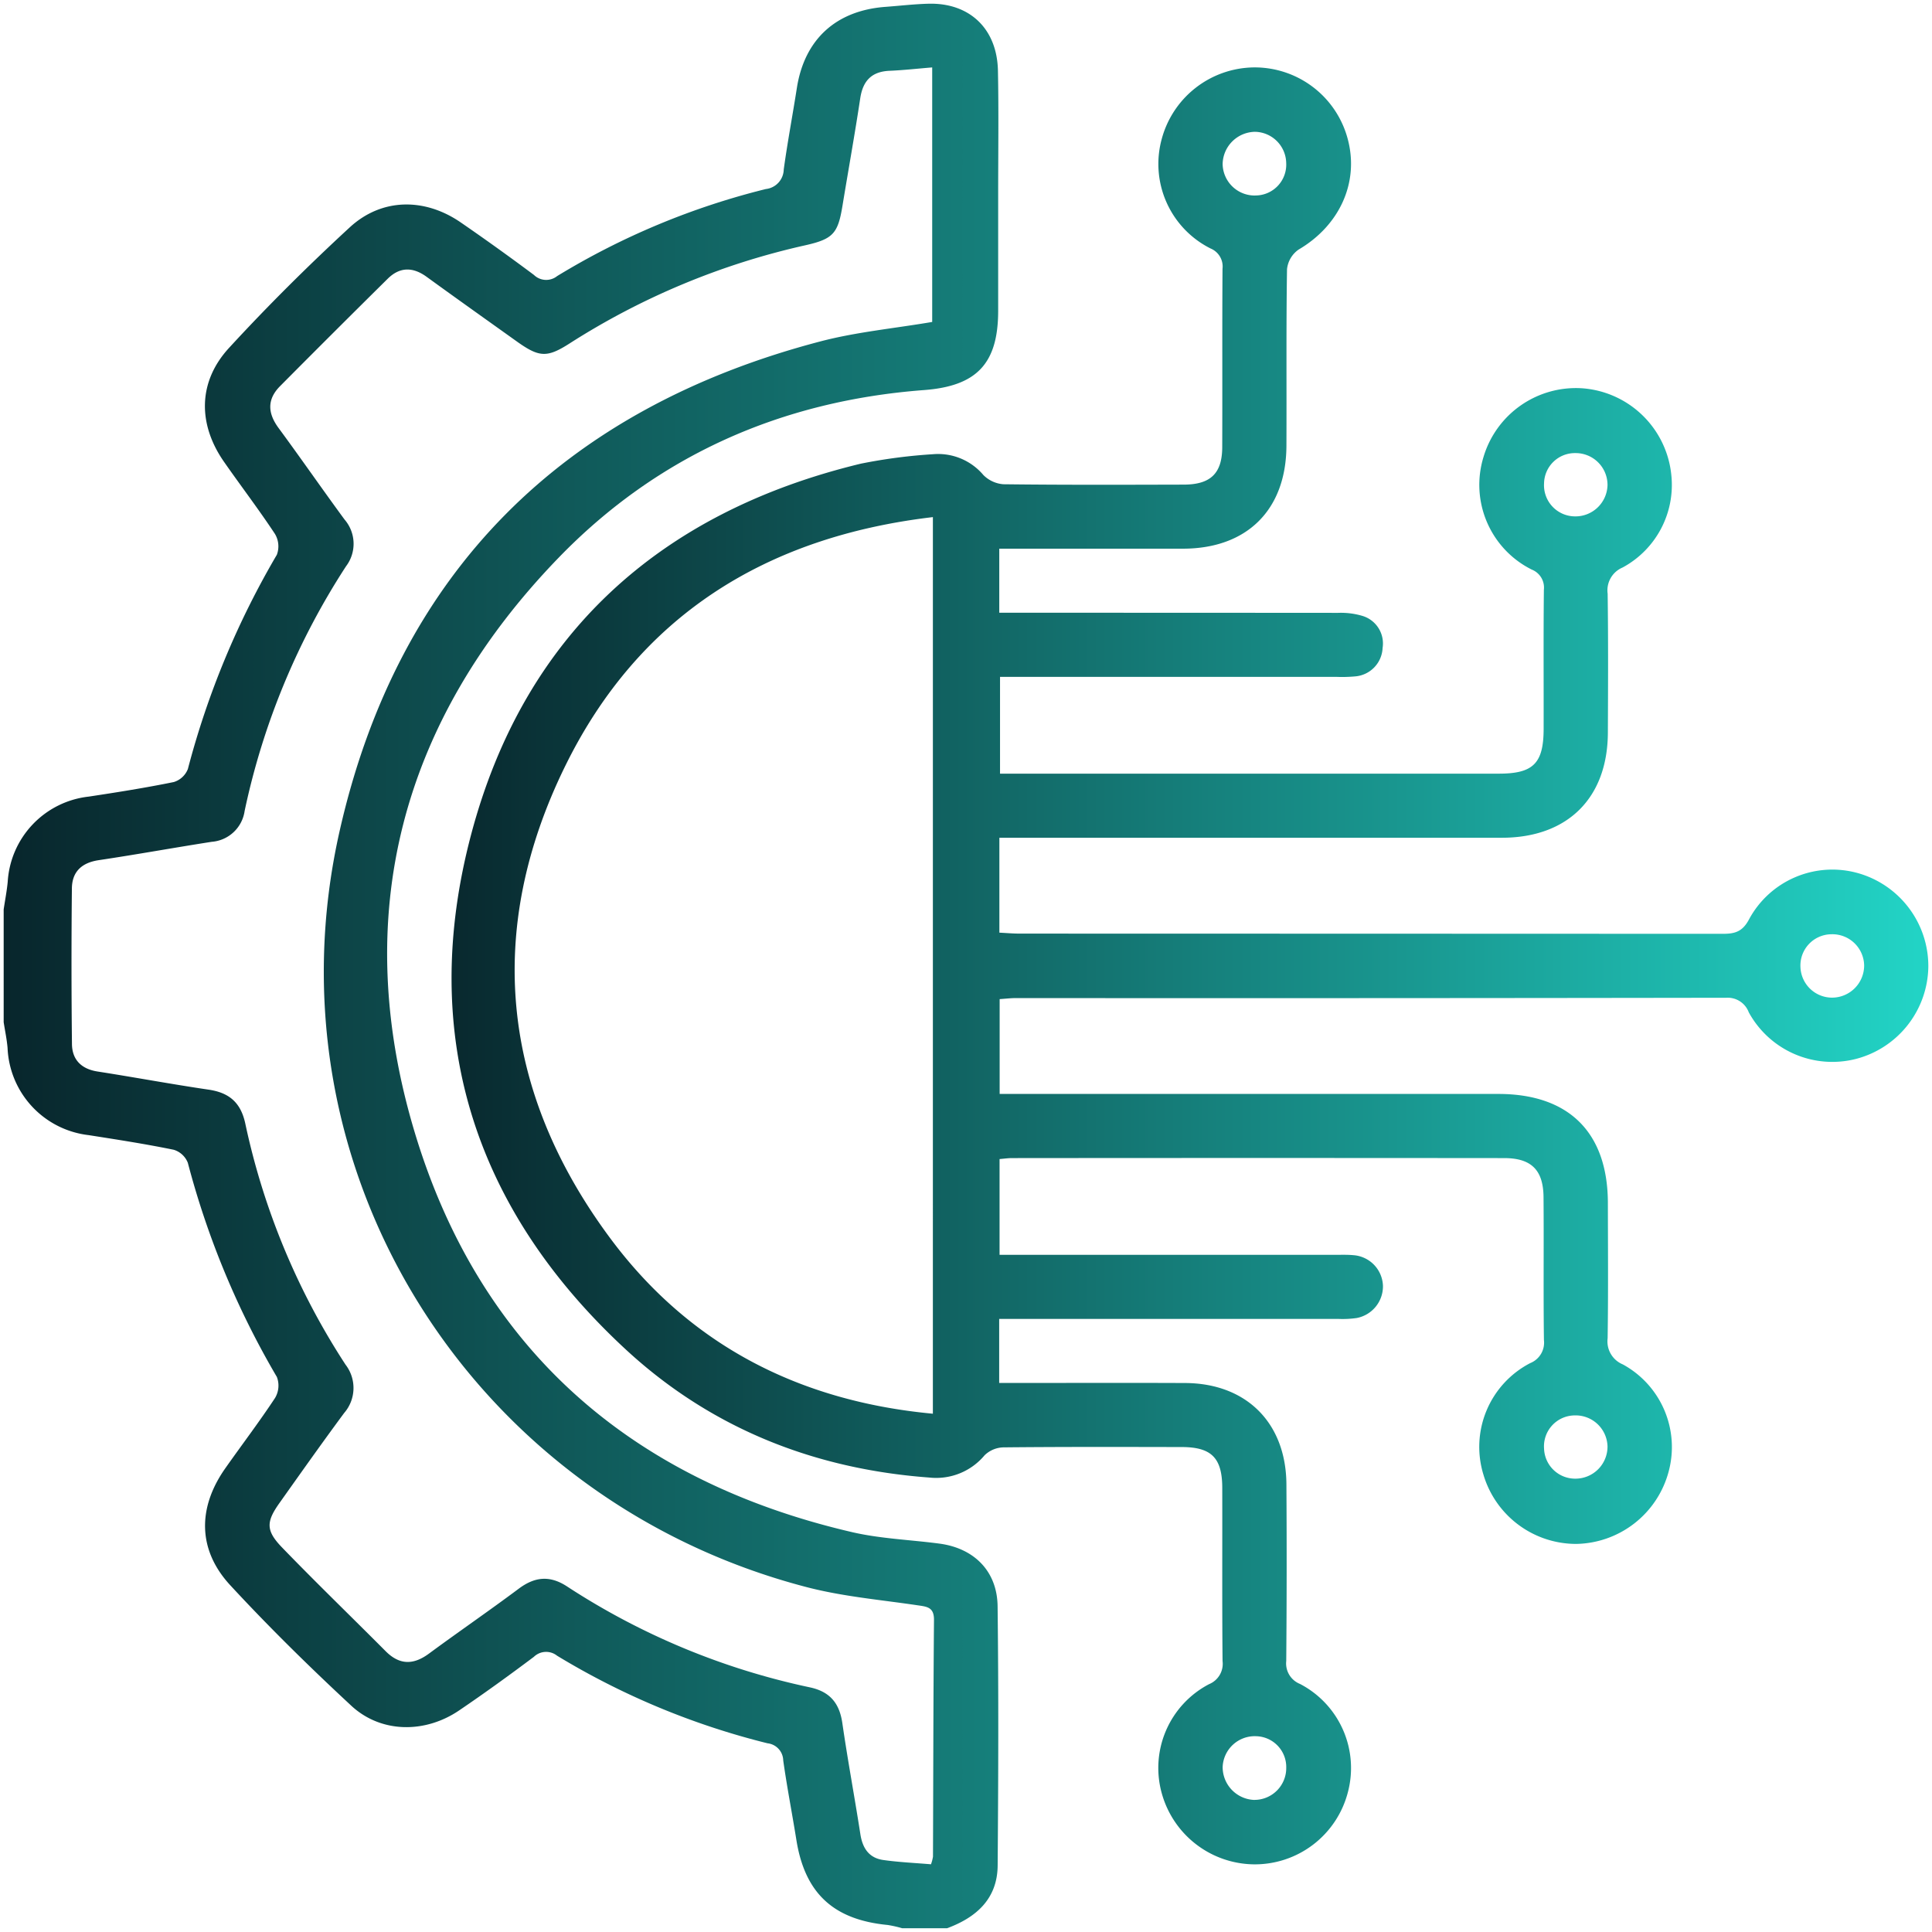
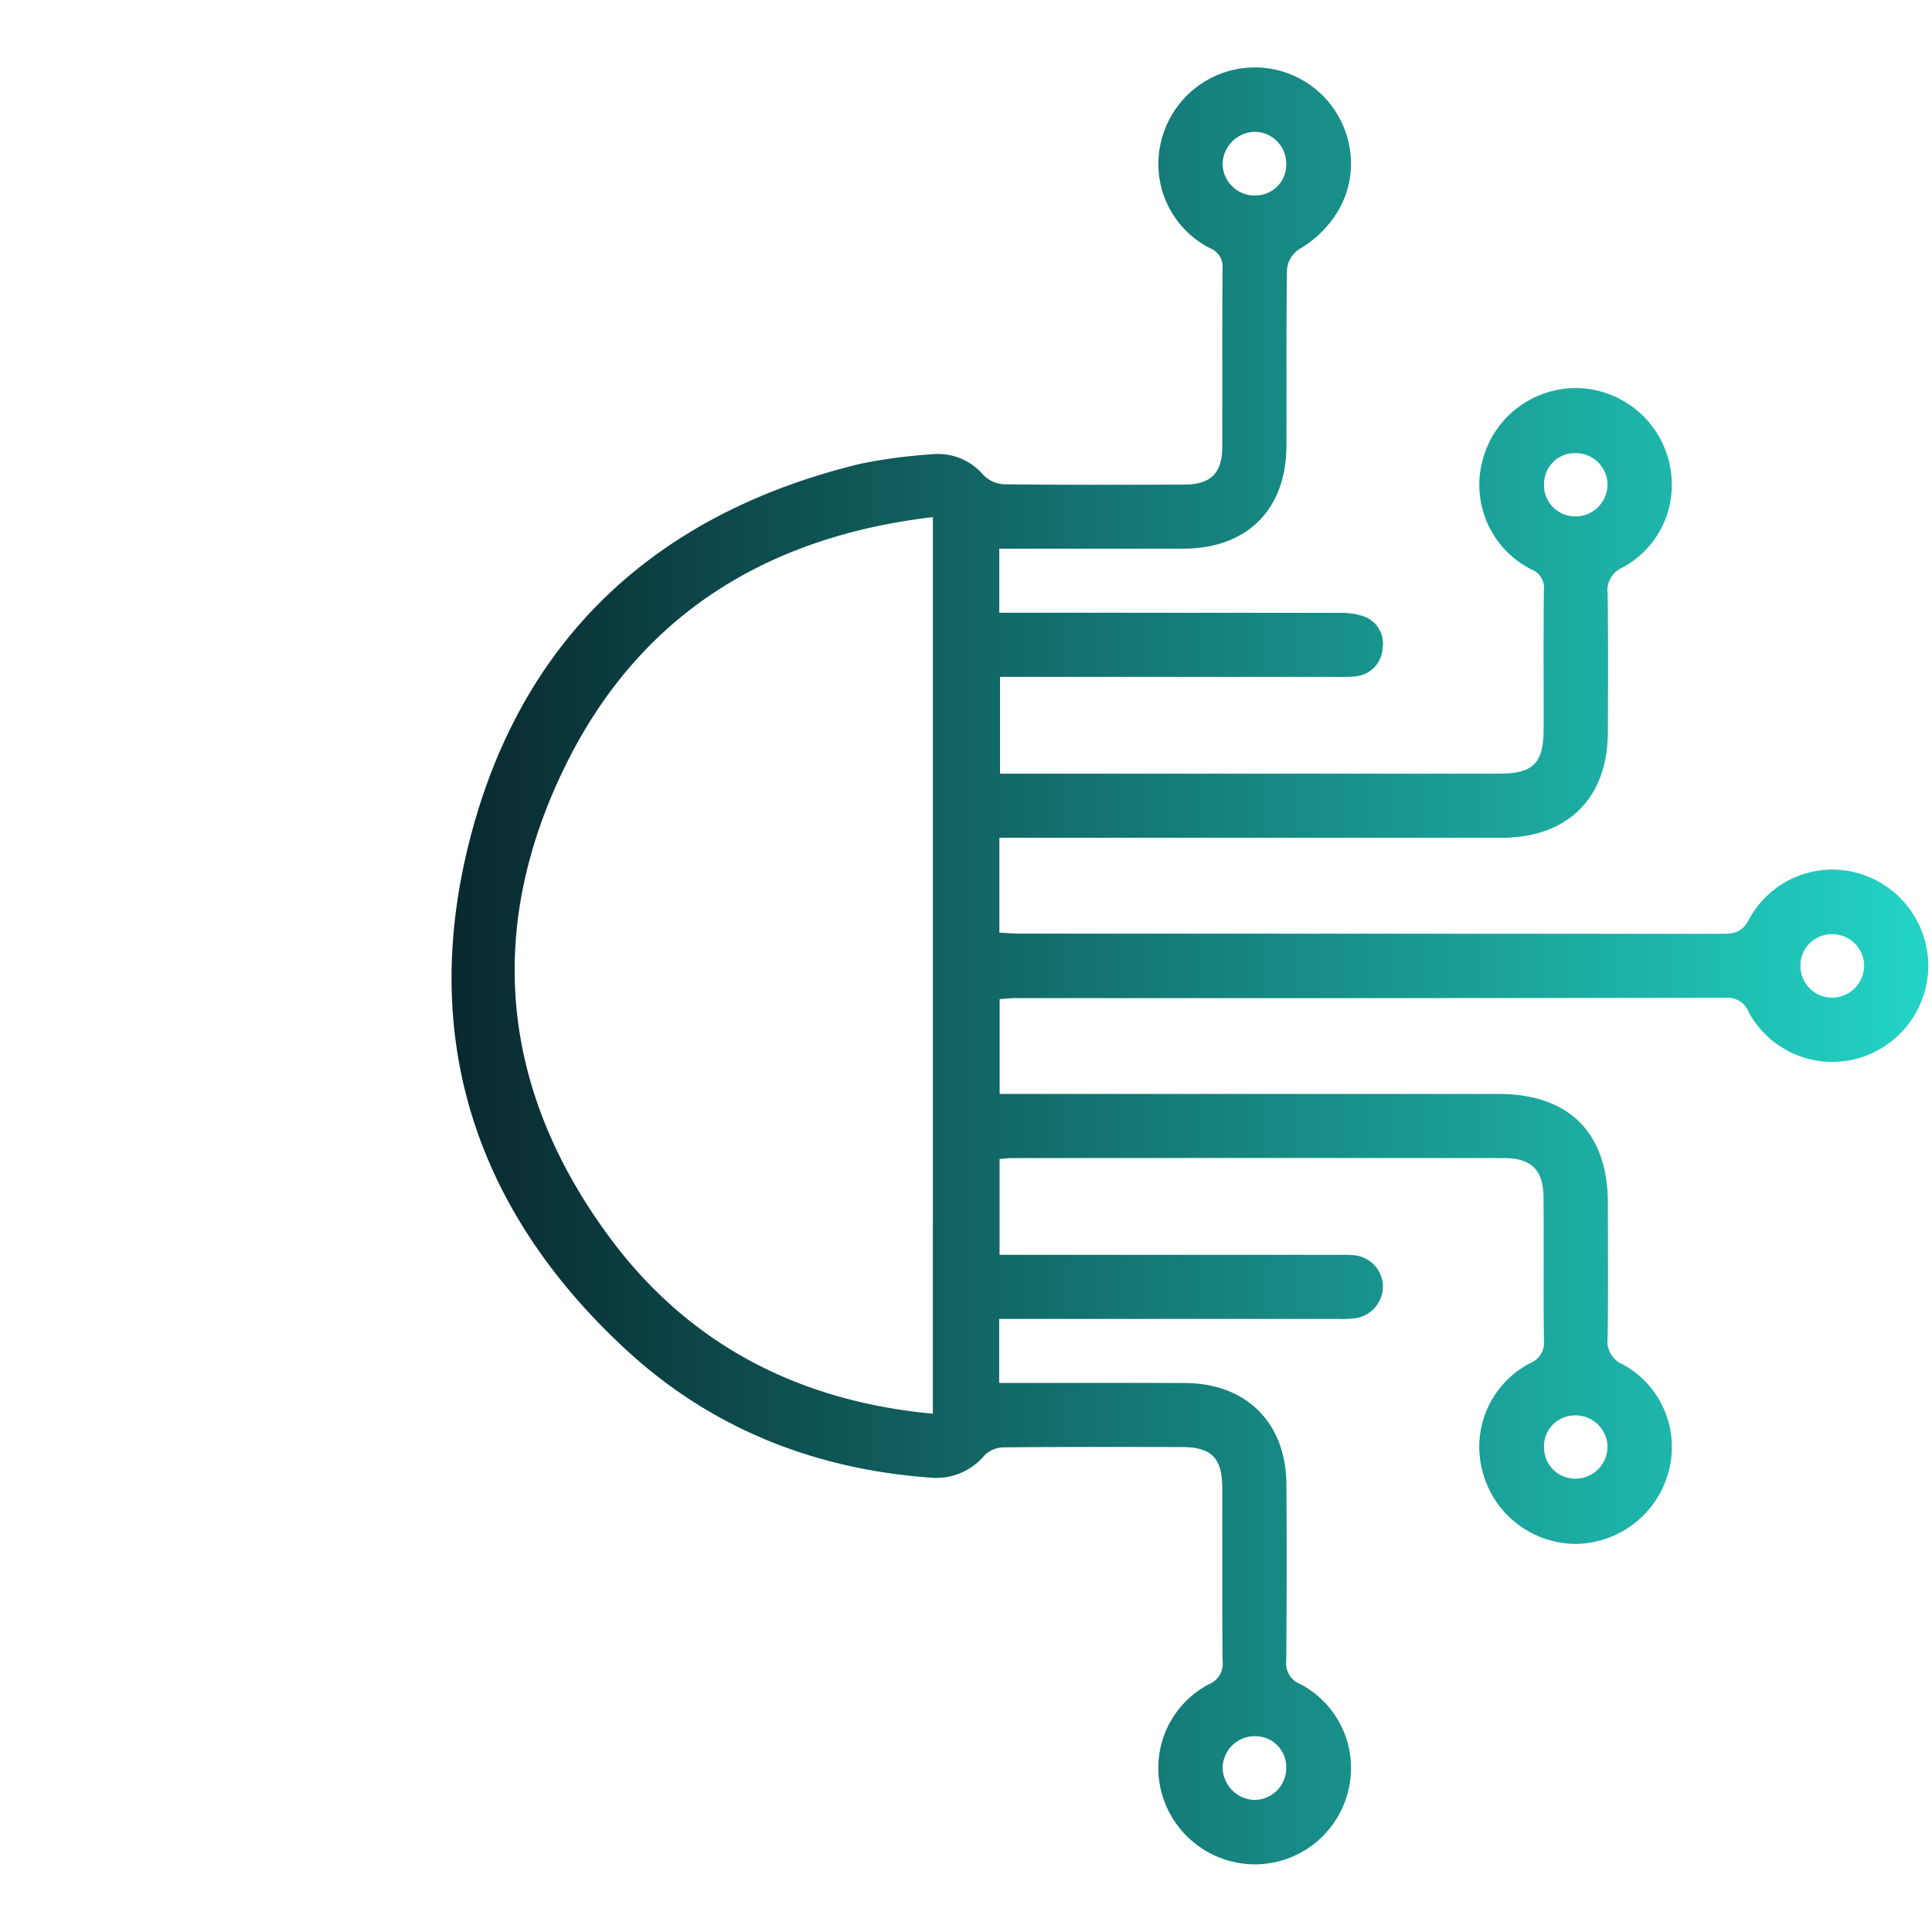
<svg xmlns="http://www.w3.org/2000/svg" xmlns:xlink="http://www.w3.org/1999/xlink" width="263.098" height="263.078" viewBox="0 0 263.098 263.078">
  <defs>
    <linearGradient id="linear-gradient" y1="0.5" x2="1.929" y2="0.5" gradientUnits="objectBoundingBox">
      <stop offset="0" stop-color="#08262c" />
      <stop offset="1" stop-color="#22d3c5" />
    </linearGradient>
    <linearGradient id="linear-gradient-2" x2="1" y2="0.5" xlink:href="#linear-gradient" />
  </defs>
  <g id="Grupo_943" data-name="Grupo 943" transform="translate(0.5 0.5)">
-     <path id="Trazado_2378" data-name="Trazado 2378" d="M-4507.454-2252.865c.186-1.251.429-2.5.55-3.753a12.429,12.429,0,0,1,11.034-11.611c3.872-.585,7.745-1.2,11.583-1.983a3,3,0,0,0,1.919-1.779,115.093,115.093,0,0,1,12.114-29.169,3.284,3.284,0,0,0-.26-2.844c-2.206-3.342-4.643-6.529-6.934-9.816-3.581-5.137-3.564-10.893.68-15.509,5.24-5.7,10.752-11.175,16.446-16.423,4.351-4.008,10.2-4.047,15.107-.67q5.057,3.482,9.975,7.156a2.394,2.394,0,0,0,3.158.152,101.359,101.359,0,0,1,28.417-11.853,2.737,2.737,0,0,0,2.44-2.657c.508-3.713,1.209-7.4,1.786-11.1,1.034-6.616,5.318-10.554,12.067-11.052,1.955-.144,3.908-.377,5.864-.427,5.59-.144,9.335,3.406,9.452,9.108.115,5.627.031,11.258.032,16.887q0,7.934,0,15.865c-.014,7.143-2.918,10.213-10.1,10.753-19.4,1.465-36.262,8.891-49.757,22.829-21.477,22.183-28.474,48.731-19.6,78.246,8.881,29.536,29.531,47.475,59.561,54.45,3.878.9,7.934,1.036,11.9,1.563,4.72.627,7.861,3.753,7.919,8.525.141,11.769.1,23.541.008,35.31-.036,4.523-2.884,7.059-6.874,8.539h-6.144a15.615,15.615,0,0,0-1.973-.442c-7.385-.714-11.261-4.332-12.419-11.572-.579-3.616-1.284-7.215-1.792-10.839a2.4,2.4,0,0,0-2.138-2.329,102.907,102.907,0,0,1-28.656-11.925,2.4,2.4,0,0,0-3.162.15c-3.339,2.506-6.725,4.956-10.18,7.3-4.678,3.174-10.667,3.09-14.689-.646-5.676-5.27-11.217-10.712-16.475-16.4-4.449-4.809-4.469-10.533-.688-15.915,2.256-3.208,4.637-6.33,6.791-9.6a3.3,3.3,0,0,0,.243-2.85,115.4,115.4,0,0,1-12.125-29.16,3,3,0,0,0-1.919-1.78c-3.835-.786-7.711-1.386-11.583-1.993A12.482,12.482,0,0,1-4506.924-2234c-.1-1.175-.349-2.337-.53-3.507Zm126.282,130.032a5.754,5.754,0,0,0,.271-1.039c.042-10.748.044-21.5.136-32.243.014-1.746-.964-1.8-2.246-1.99-5.048-.747-10.187-1.192-15.1-2.473-45.753-11.916-74.024-56.97-63.579-103.027,7.983-35.2,30.424-57.418,65.428-66.605,4.908-1.289,10.027-1.768,15.254-2.656v-34.662c-2.08.17-3.931.379-5.788.458-2.458.1-3.651,1.356-4.013,3.758-.737,4.886-1.616,9.751-2.417,14.628-.617,3.753-1.254,4.522-5.058,5.376a100,100,0,0,0-32.142,13.393c-3.062,1.953-4.119,1.868-7.175-.314-4.093-2.923-8.192-5.835-12.264-8.79-1.871-1.357-3.65-1.354-5.292.269q-7.359,7.276-14.652,14.619c-1.809,1.818-1.691,3.7-.2,5.719,3.034,4.117,5.945,8.326,8.974,12.449a5.059,5.059,0,0,1,.207,6.362,98.362,98.362,0,0,0-13.813,33.328,4.908,4.908,0,0,1-4.482,4.2c-5.135.8-10.25,1.733-15.388,2.5-2.317.346-3.629,1.573-3.653,3.845q-.109,10.6.009,21.2c.027,2.124,1.271,3.39,3.48,3.735,5.05.786,10.078,1.728,15.134,2.471,2.8.413,4.372,1.754,4.988,4.605a97,97,0,0,0,13.655,32.845,5.2,5.2,0,0,1-.191,6.585c-2.991,4.042-5.895,8.153-8.806,12.253-1.827,2.572-1.874,3.759.365,6.073,4.617,4.776,9.4,9.394,14.084,14.1,1.9,1.911,3.787,1.9,5.907.338,4.049-2.985,8.2-5.831,12.229-8.841,2.189-1.636,4.23-1.834,6.566-.312a97.25,97.25,0,0,0,33.076,13.747c2.718.58,4.03,2.145,4.422,4.864.73,5.058,1.674,10.085,2.457,15.137.295,1.907,1.178,3.239,3.127,3.512C-4385.564-2123.117-4383.436-2123.024-4381.172-2122.833Z" transform="translate(4507.454 2376.21)" stroke="rgba(0,0,0,0)" stroke-width="1" fill="url(#linear-gradient)" />
    <path id="Trazado_2379" data-name="Trazado 2379" d="M-4343.684-2297.98v8.723h2.89q21.626,0,43.255.016a10.254,10.254,0,0,1,3.264.4,3.919,3.919,0,0,1,2.793,4.375,4.066,4.066,0,0,1-3.769,3.88,19.216,19.216,0,0,1-2.557.059q-21.373,0-42.744,0h-3.029v13.183h2.649q32.631,0,65.268,0c4.7,0,6.1-1.393,6.111-6.1.014-6.314-.035-12.627.033-18.94a2.634,2.634,0,0,0-1.649-2.749,12.893,12.893,0,0,1-6.564-15.361,13.13,13.13,0,0,1,13.411-9.332,13.152,13.152,0,0,1,12.158,11.822,12.772,12.772,0,0,1-6.637,12.587,3.374,3.374,0,0,0-2.034,3.574c.086,6.312.057,12.626.029,18.939-.042,8.89-5.5,14.284-14.429,14.288q-32.632.011-65.266,0h-3.169v12.925c.96.047,1.864.129,2.767.129q47.861.01,95.726.029c1.656,0,2.7-.273,3.6-1.981a12.89,12.89,0,0,1,14.831-6.284,13.161,13.161,0,0,1,9.58,12.748,13.165,13.165,0,0,1-9.839,12.549,12.97,12.97,0,0,1-14.612-6.341,3.06,3.06,0,0,0-3.077-1.983q-48.374.075-96.747.043c-.67,0-1.337.083-2.191.14v12.914h2.9q32.5,0,65.011,0c9.619,0,14.9,5.263,14.917,14.843.009,6.144.058,12.287-.034,18.428a3.389,3.389,0,0,0,2.061,3.557,12.821,12.821,0,0,1,6.242,14.618,13.26,13.26,0,0,1-12.583,9.831,13.176,13.176,0,0,1-12.625-9.406,12.851,12.851,0,0,1,6.371-15.22,3,3,0,0,0,1.859-3.148c-.086-6.482,0-12.967-.054-19.452-.032-3.694-1.662-5.31-5.354-5.314q-33.531-.032-67.061,0c-.493,0-.989.075-1.663.13v13.045h2.855q21.372,0,42.744,0c.852,0,1.71-.036,2.558.043a4.333,4.333,0,0,1,4.054,4.184,4.395,4.395,0,0,1-3.581,4.376,13.483,13.483,0,0,1-2.547.119q-21.629.009-43.256,0h-2.878v8.724h2.79c7.508,0,15.016-.025,22.525.008,8.338.036,13.743,5.416,13.8,13.778q.077,12.029-.022,24.059a3.009,3.009,0,0,0,1.874,3.144,12.9,12.9,0,0,1,6.521,14.734,13.089,13.089,0,0,1-12.8,9.832,13.186,13.186,0,0,1-12.511-9.548,12.87,12.87,0,0,1,6.409-14.992,2.989,2.989,0,0,0,1.832-3.154c-.072-7.848-.021-15.7-.04-23.546,0-4.1-1.461-5.579-5.5-5.587-8.108-.016-16.211-.038-24.316.043a3.822,3.822,0,0,0-2.554,1.082,8.583,8.583,0,0,1-7.51,3.029c-15.761-1.161-29.789-6.748-41.371-17.463-20.7-19.152-28.252-42.905-21.032-70.125s25.686-43.869,53.055-50.48a72.478,72.478,0,0,1,9.874-1.292,8.069,8.069,0,0,1,6.824,2.837,4.3,4.3,0,0,0,2.728,1.256c8.188.1,16.38.07,24.57.049,3.631-.009,5.211-1.521,5.228-5.072.032-8.1-.017-16.21.039-24.315a2.654,2.654,0,0,0-1.62-2.766,12.87,12.87,0,0,1-6.667-14.878,13.16,13.16,0,0,1,12.581-9.784,13.106,13.106,0,0,1,12.785,9.852c1.525,5.878-1.17,11.7-6.711,14.952a3.73,3.73,0,0,0-1.584,2.678c-.124,8.018-.043,16.039-.08,24.058-.04,8.711-5.367,13.989-14.079,14C-4326.915-2297.972-4335.177-2297.98-4343.684-2297.98Zm-9.04-4.3c-22.828,2.683-40.041,13.5-50.05,33.856-11,22.375-8.777,44.295,6.1,64.333,10.8,14.547,25.75,22.213,43.947,23.909Zm43.913-43.8a4.2,4.2,0,0,0,4.2-4.458,4.328,4.328,0,0,0-4.256-4.212,4.475,4.475,0,0,0-4.4,4.388A4.365,4.365,0,0,0-4308.811-2346.075Zm-.154,218.487a4.333,4.333,0,0,0,4.36-4.366,4.2,4.2,0,0,0-4.106-4.305,4.373,4.373,0,0,0-4.553,4.181A4.471,4.471,0,0,0-4308.965-2127.588Zm83.059-113.659a4.329,4.329,0,0,0-4.5-4.221,4.252,4.252,0,0,0-4.172,4.508,4.311,4.311,0,0,0,4.334,4.123A4.379,4.379,0,0,0-4225.906-2241.247Zm-34.948-65.39a4.337,4.337,0,0,0-4.361-4.356,4.2,4.2,0,0,0-4.281,4.118,4.24,4.24,0,0,0,4.169,4.5A4.369,4.369,0,0,0-4260.854-2306.636Zm0,130.9a4.341,4.341,0,0,0-4.508-4.208,4.213,4.213,0,0,0-4.134,4.517,4.236,4.236,0,0,0,4.316,4.095A4.364,4.364,0,0,0-4260.854-2175.732Z" transform="translate(4479.264 2372.2)" stroke="rgba(0,0,0,0)" stroke-width="1" fill="url(#linear-gradient-2)" />
  </g>
</svg>